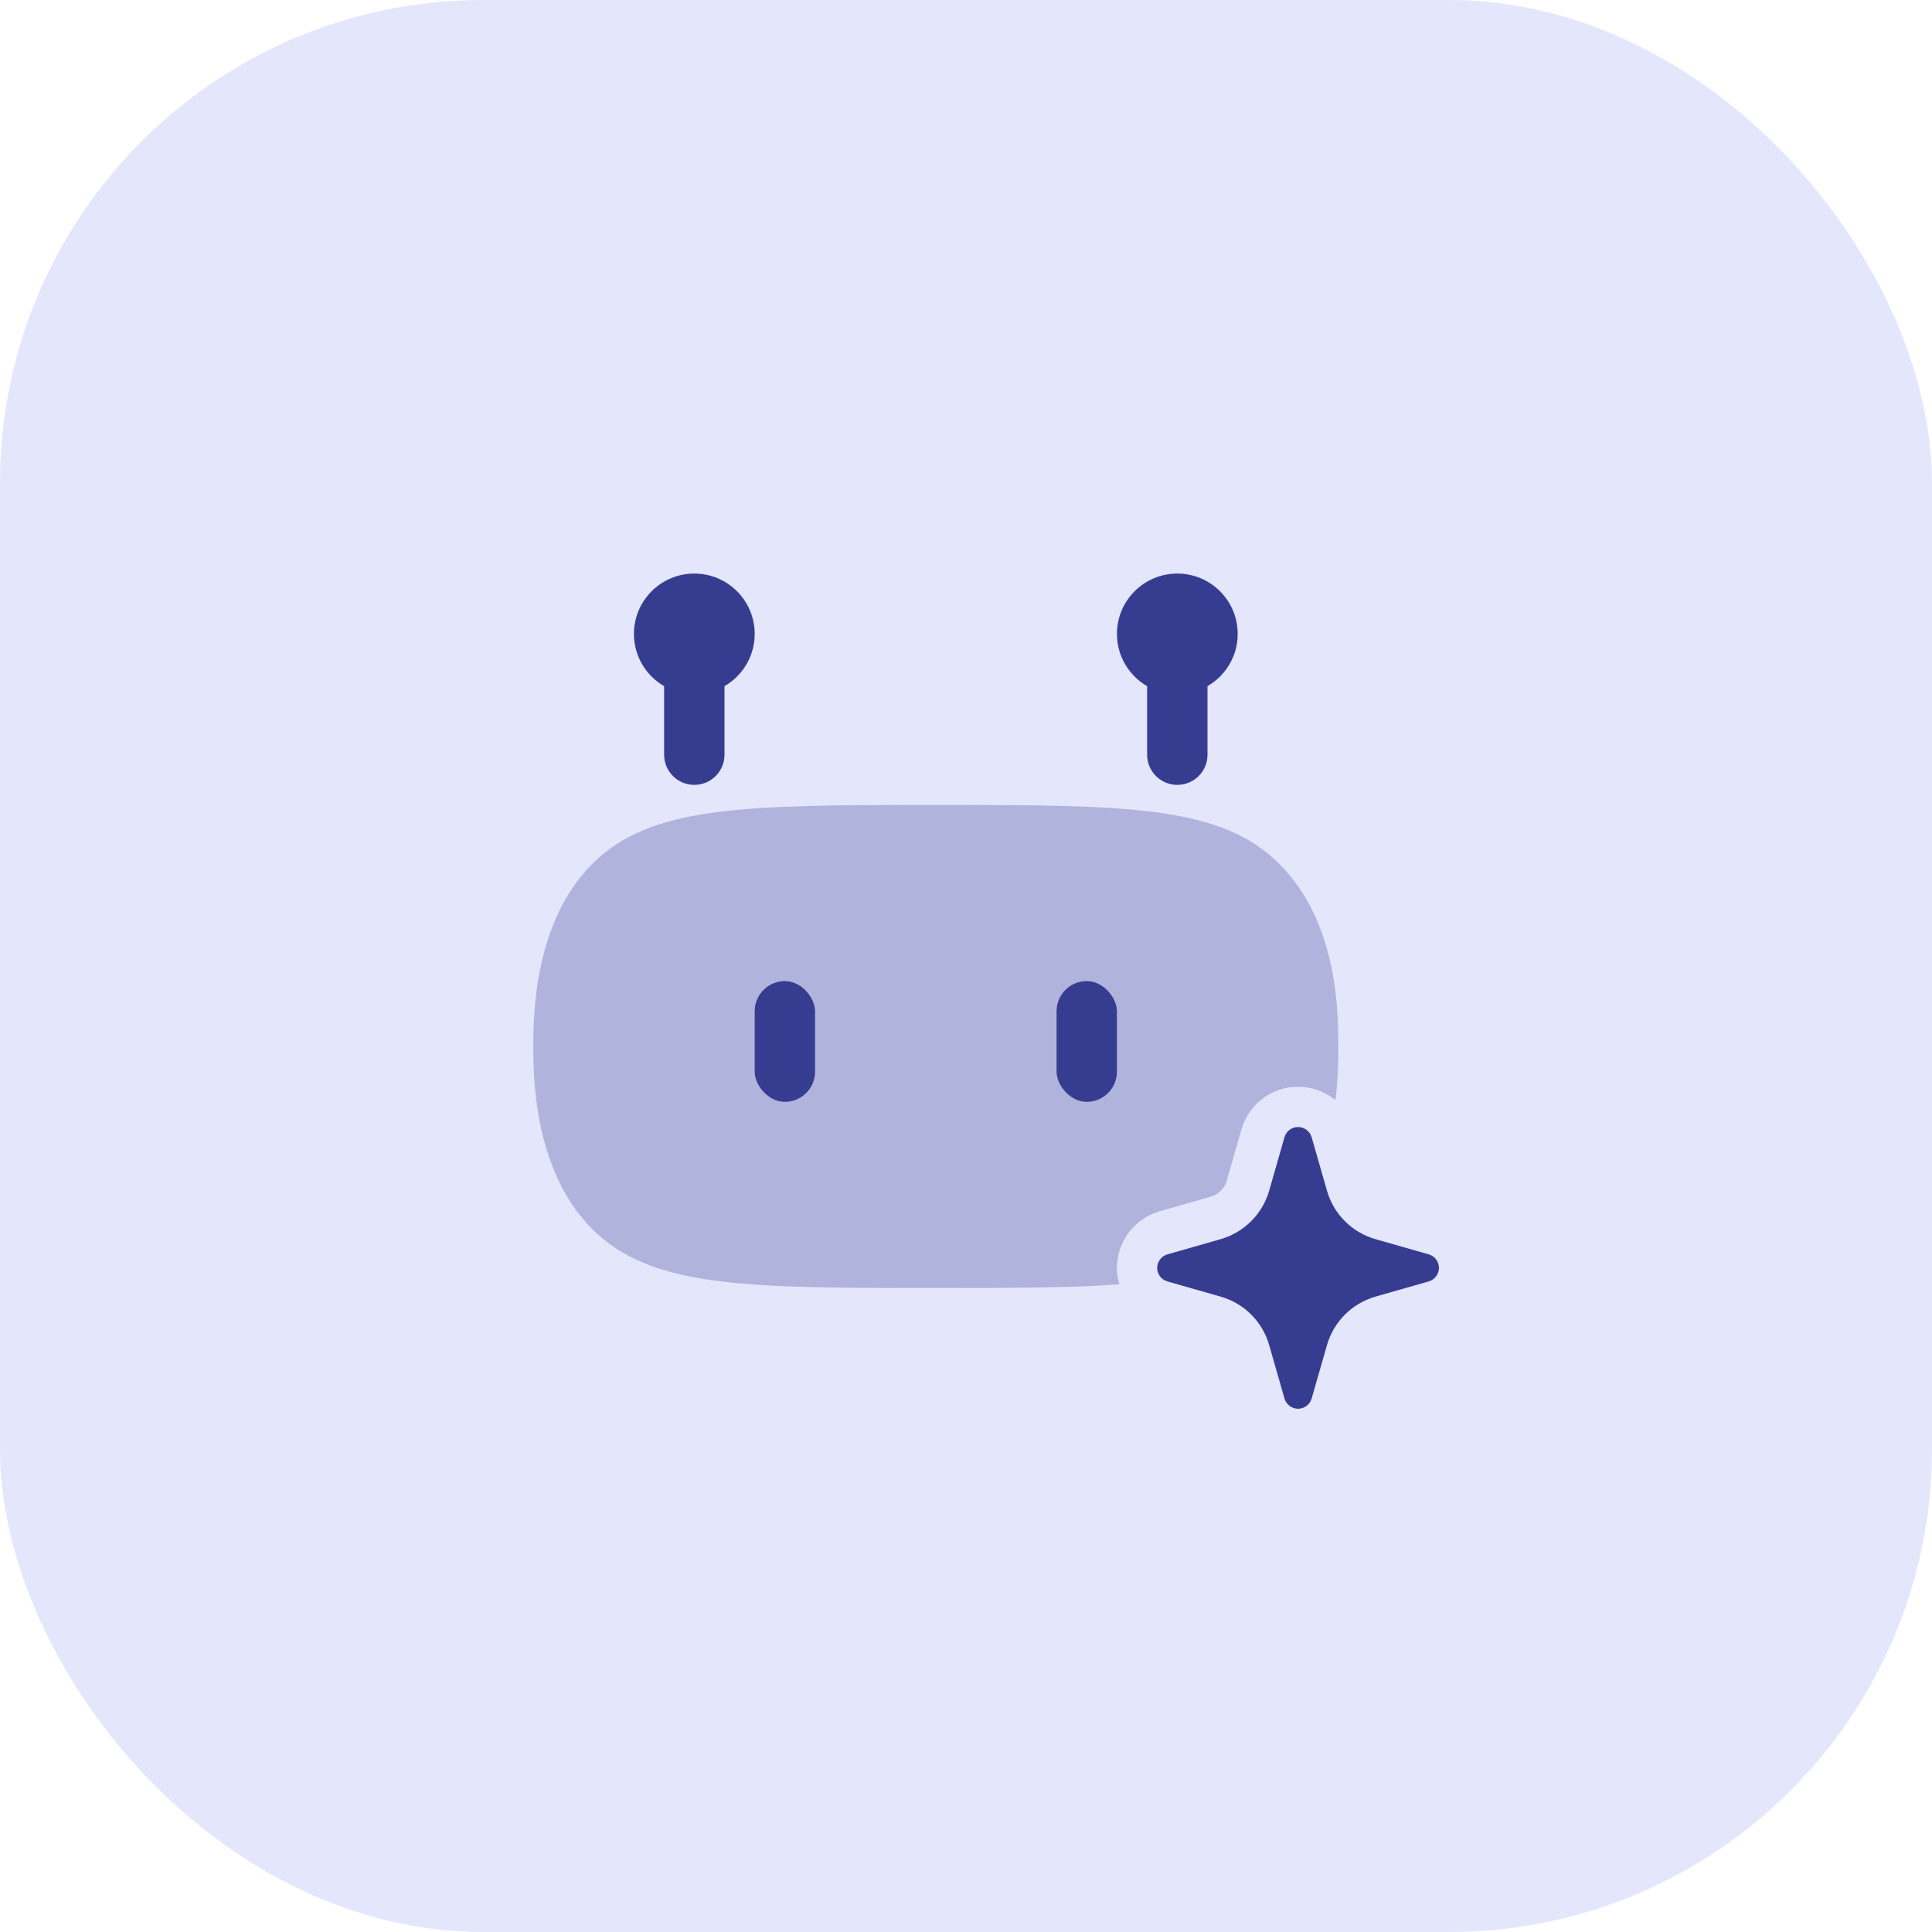
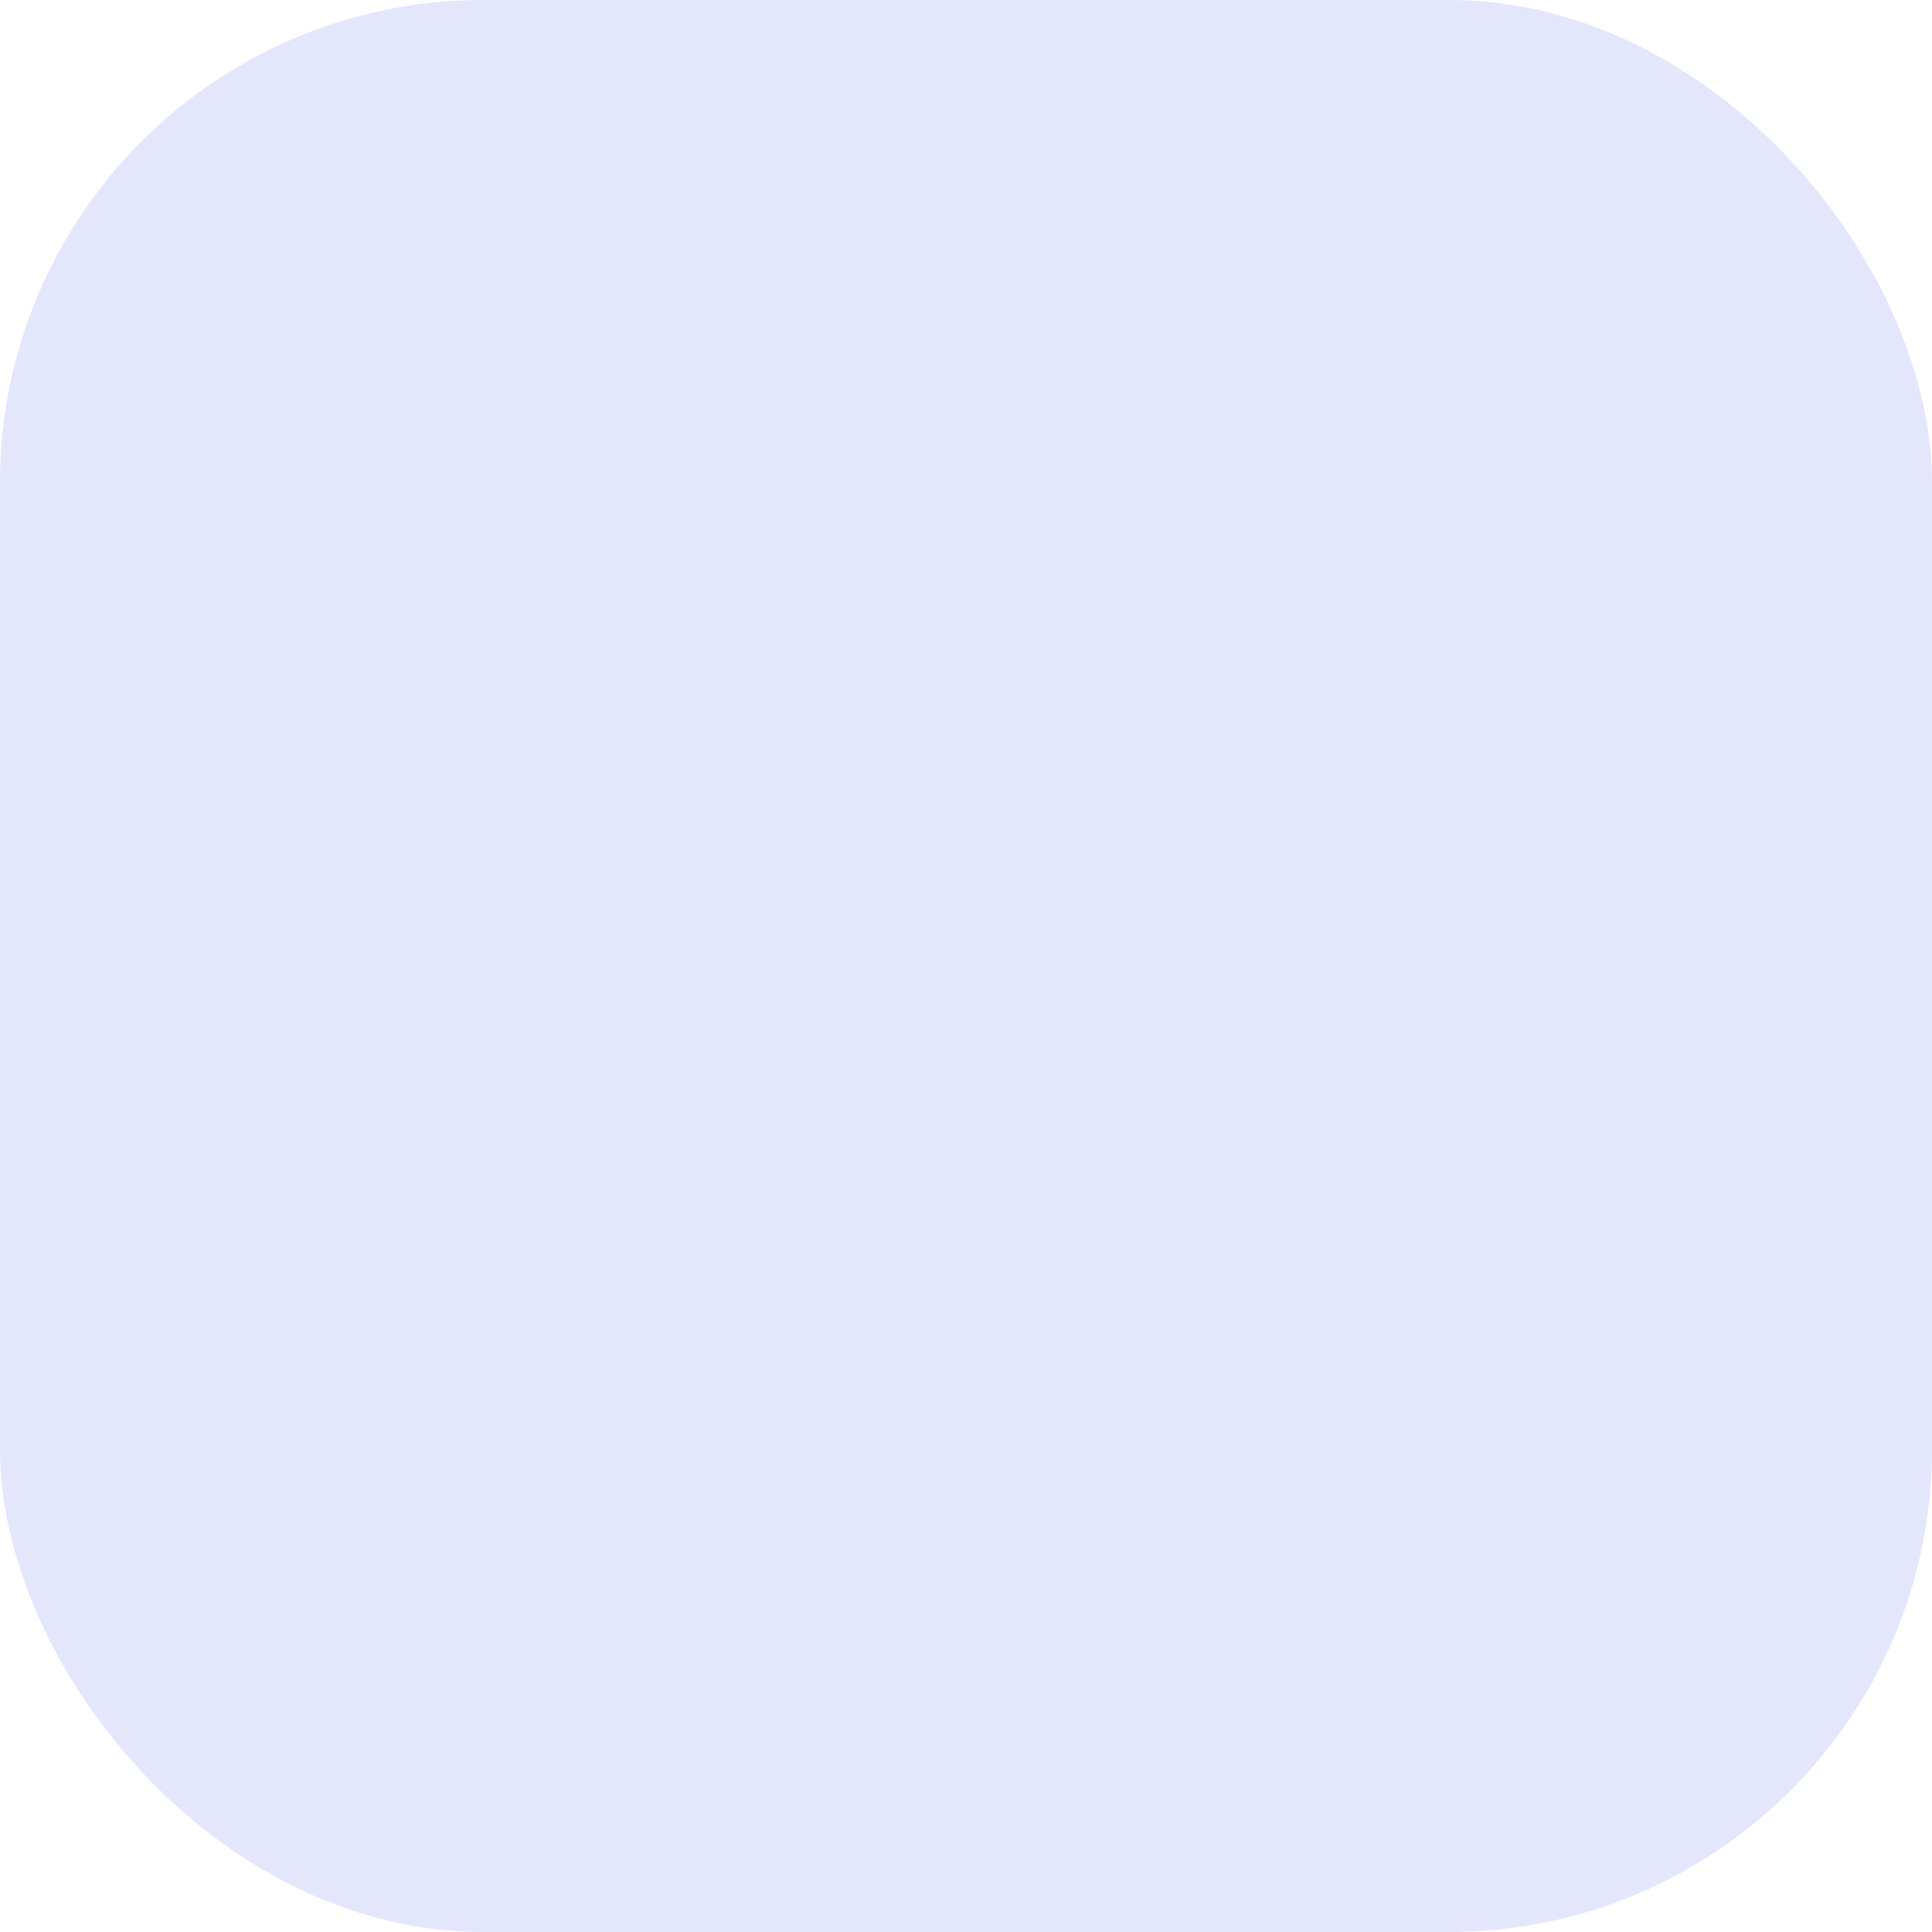
<svg xmlns="http://www.w3.org/2000/svg" width="64" height="64" viewBox="0 0 64 64" fill="none">
  <rect width="64" height="64" rx="16" fill="#E4E6FC" />
  <g clip-path="url(#clip0_5305_15392)">
-     <path d="M23 19C24.105 19 25 19.895 25 21C25 21.74 24.597 22.384 24 22.73V25L23.995 25.102C23.944 25.607 23.518 26 23 26C22.482 26 22.056 25.607 22.005 25.102L22 25V22.73C21.403 22.384 21 21.74 21 21C21 19.895 21.895 19 23 19ZM39 19C40.105 19 41 19.895 41 21C41 21.74 40.597 22.384 40 22.73V25L39.995 25.102C39.944 25.607 39.518 26 39 26C38.482 26 38.056 25.607 38.005 25.102L38 25V22.73C37.403 22.384 37 21.74 37 21C37 19.895 37.895 19 39 19Z" fill="#363D90" />
    <path fill-rule="evenodd" clip-rule="evenodd" d="M43 37.334C43.209 37.334 43.393 37.474 43.45 37.672L43.958 39.443C44.179 40.217 44.782 40.824 45.562 41.048L47.331 41.553C47.534 41.61 47.667 41.796 47.667 42C47.667 42.205 47.527 42.39 47.331 42.448L45.562 42.953C44.788 43.176 44.179 43.784 43.958 44.557L43.45 46.328C43.393 46.526 43.209 46.667 43 46.667C42.791 46.667 42.607 46.526 42.55 46.328L42.043 44.557C41.821 43.784 41.218 43.176 40.438 42.953L38.669 42.448C38.467 42.39 38.333 42.205 38.333 42C38.333 41.796 38.473 41.61 38.669 41.553L40.438 41.048C41.212 40.824 41.821 40.217 42.043 39.443L42.55 37.672C42.607 37.474 42.791 37.334 43 37.334Z" fill="#363D90" />
    <path opacity="0.3" d="M31 26.667C37.285 26.667 40.428 26.666 42.381 28.619C44.333 30.572 44.333 33.579 44.333 34.667C44.333 35.058 44.331 35.698 44.24 36.447C43.94 36.2 43.568 36.041 43.163 36.007L43 36C42.179 36 41.458 36.513 41.175 37.26L41.124 37.412V37.414L40.635 39.12C40.564 39.365 40.369 39.564 40.118 39.639L38.412 40.126L38.402 40.129C37.629 40.355 37.073 41.04 37.007 41.839L37 42L37.007 42.157C37.018 42.289 37.042 42.419 37.079 42.545C35.46 42.664 33.473 42.667 31 42.667C24.715 42.667 21.572 42.666 19.619 40.714C17.667 38.762 17.667 35.613 17.667 34.667C17.667 33.721 17.667 30.572 19.619 28.619C21.572 26.666 24.715 26.667 31 26.667ZM43 37.5C43.202 37.5 43.38 37.636 43.435 37.827L43.684 38.7C43.396 39.413 42.981 40.114 42.381 40.714C41.473 41.622 40.308 42.106 38.69 42.366C38.572 42.283 38.5 42.147 38.5 42C38.5 41.803 38.635 41.624 38.824 41.568L40.53 41.081C41.276 40.865 41.863 40.28 42.077 39.534L42.565 37.827C42.62 37.636 42.798 37.5 43 37.5ZM39.242 40.991L39.235 40.989L39.233 40.988L39.242 40.991Z" fill="#363D90" />
    <rect x="25" y="32.5" width="2" height="4" rx="1" fill="#363D90" />
    <rect x="35" y="32.5" width="2" height="4" rx="1" fill="#363D90" />
  </g>
  <defs>
    <clipPath id="clip0_5305_15392">
-       <rect width="32" height="32" fill="white" transform="translate(16 16)" />
-     </clipPath>
+       </clipPath>
  </defs>
</svg>